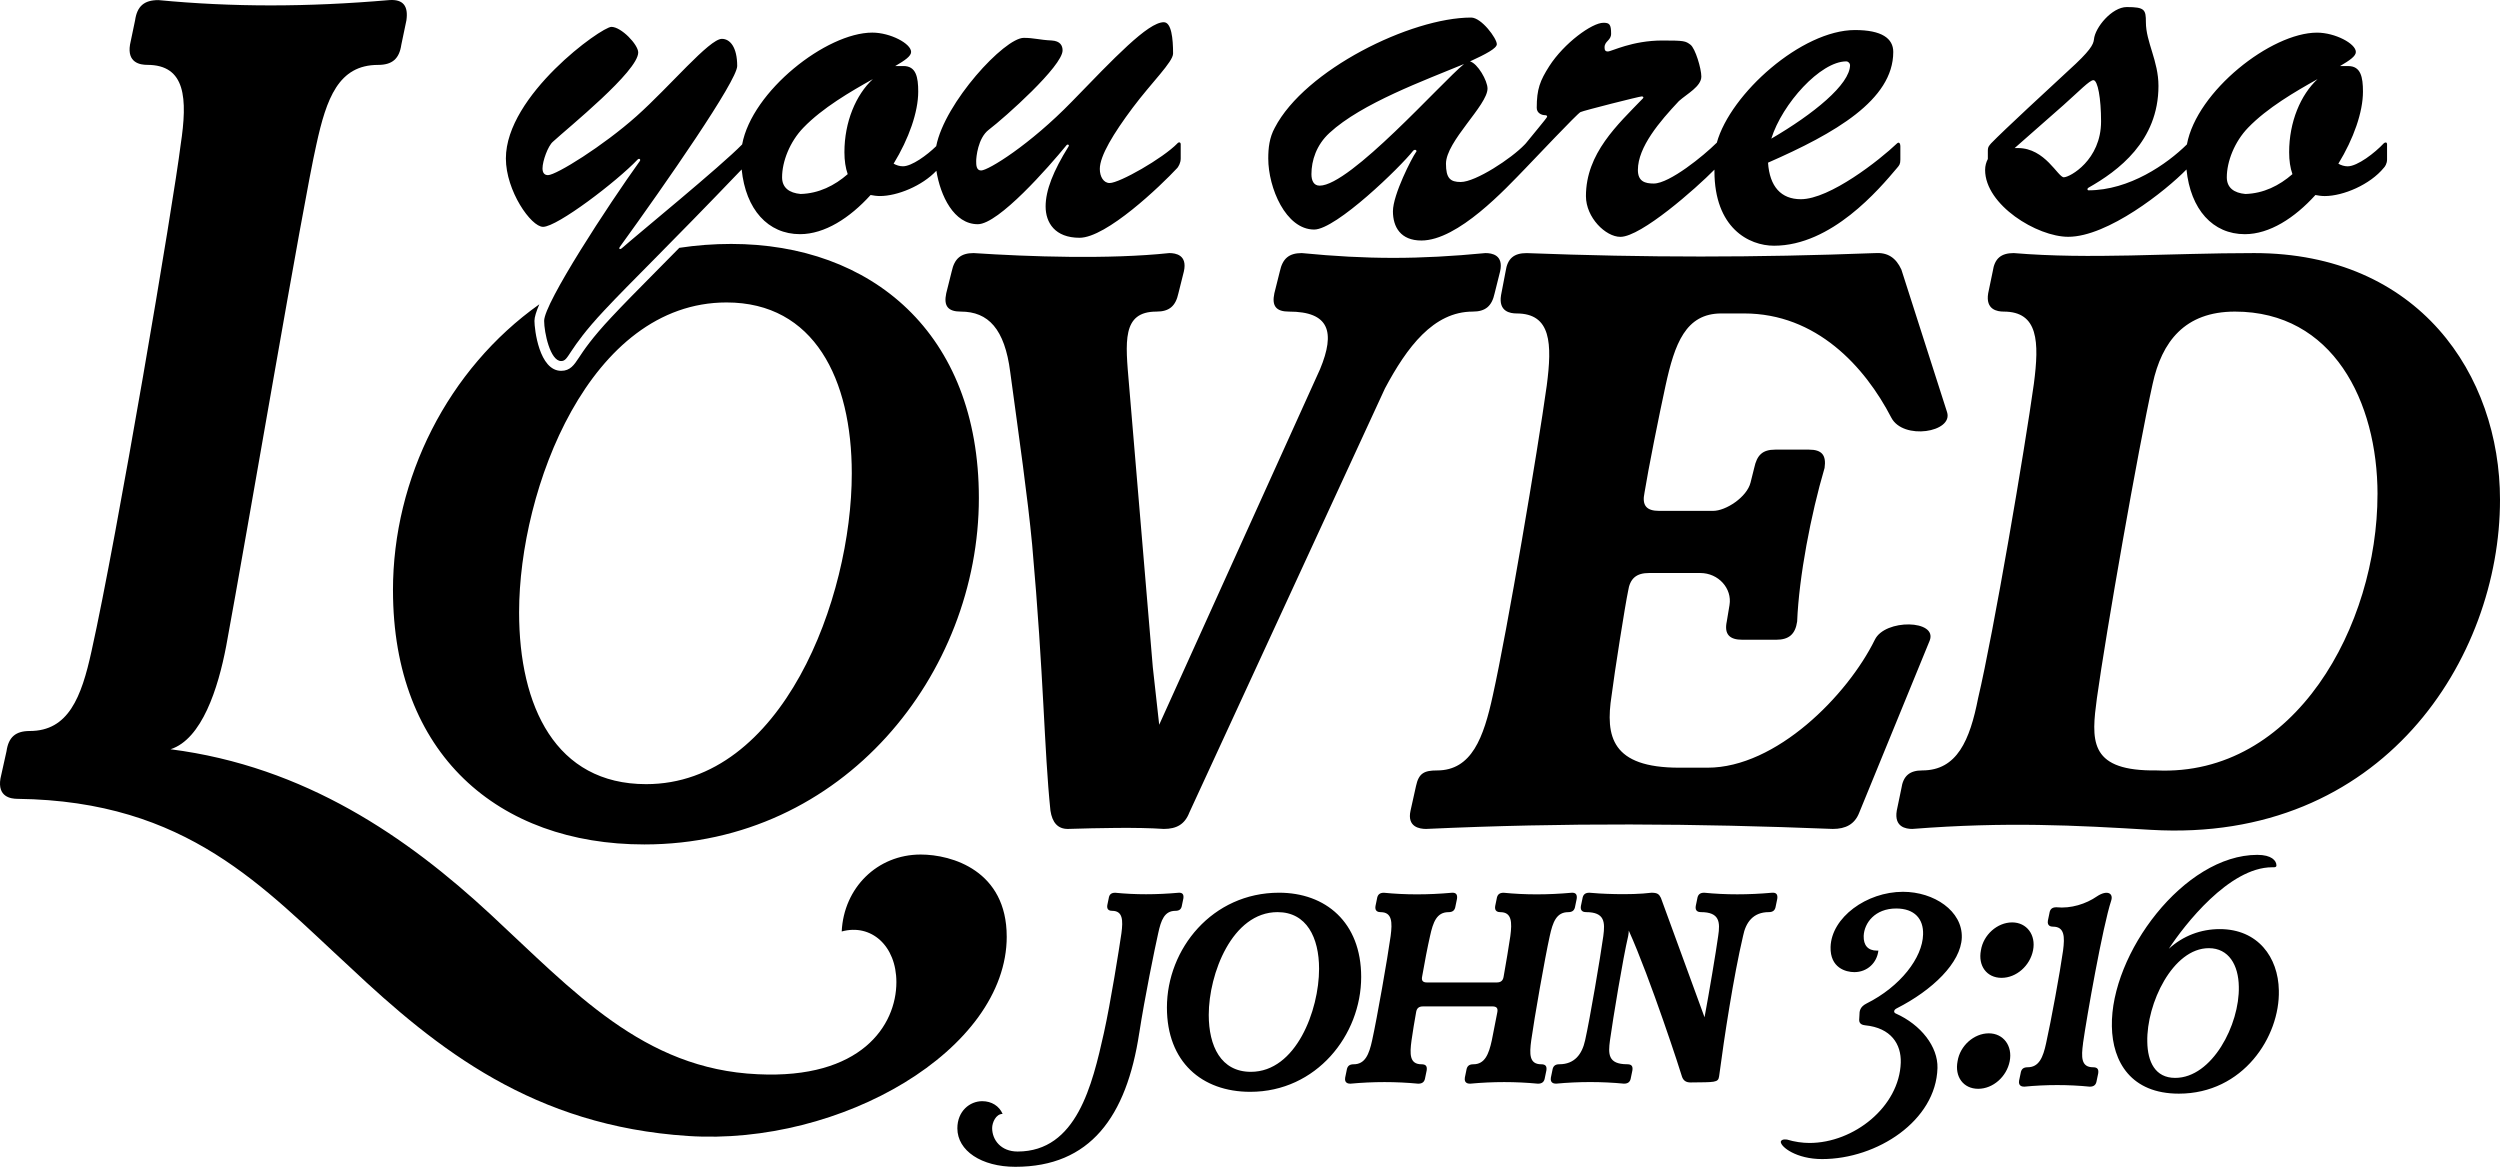
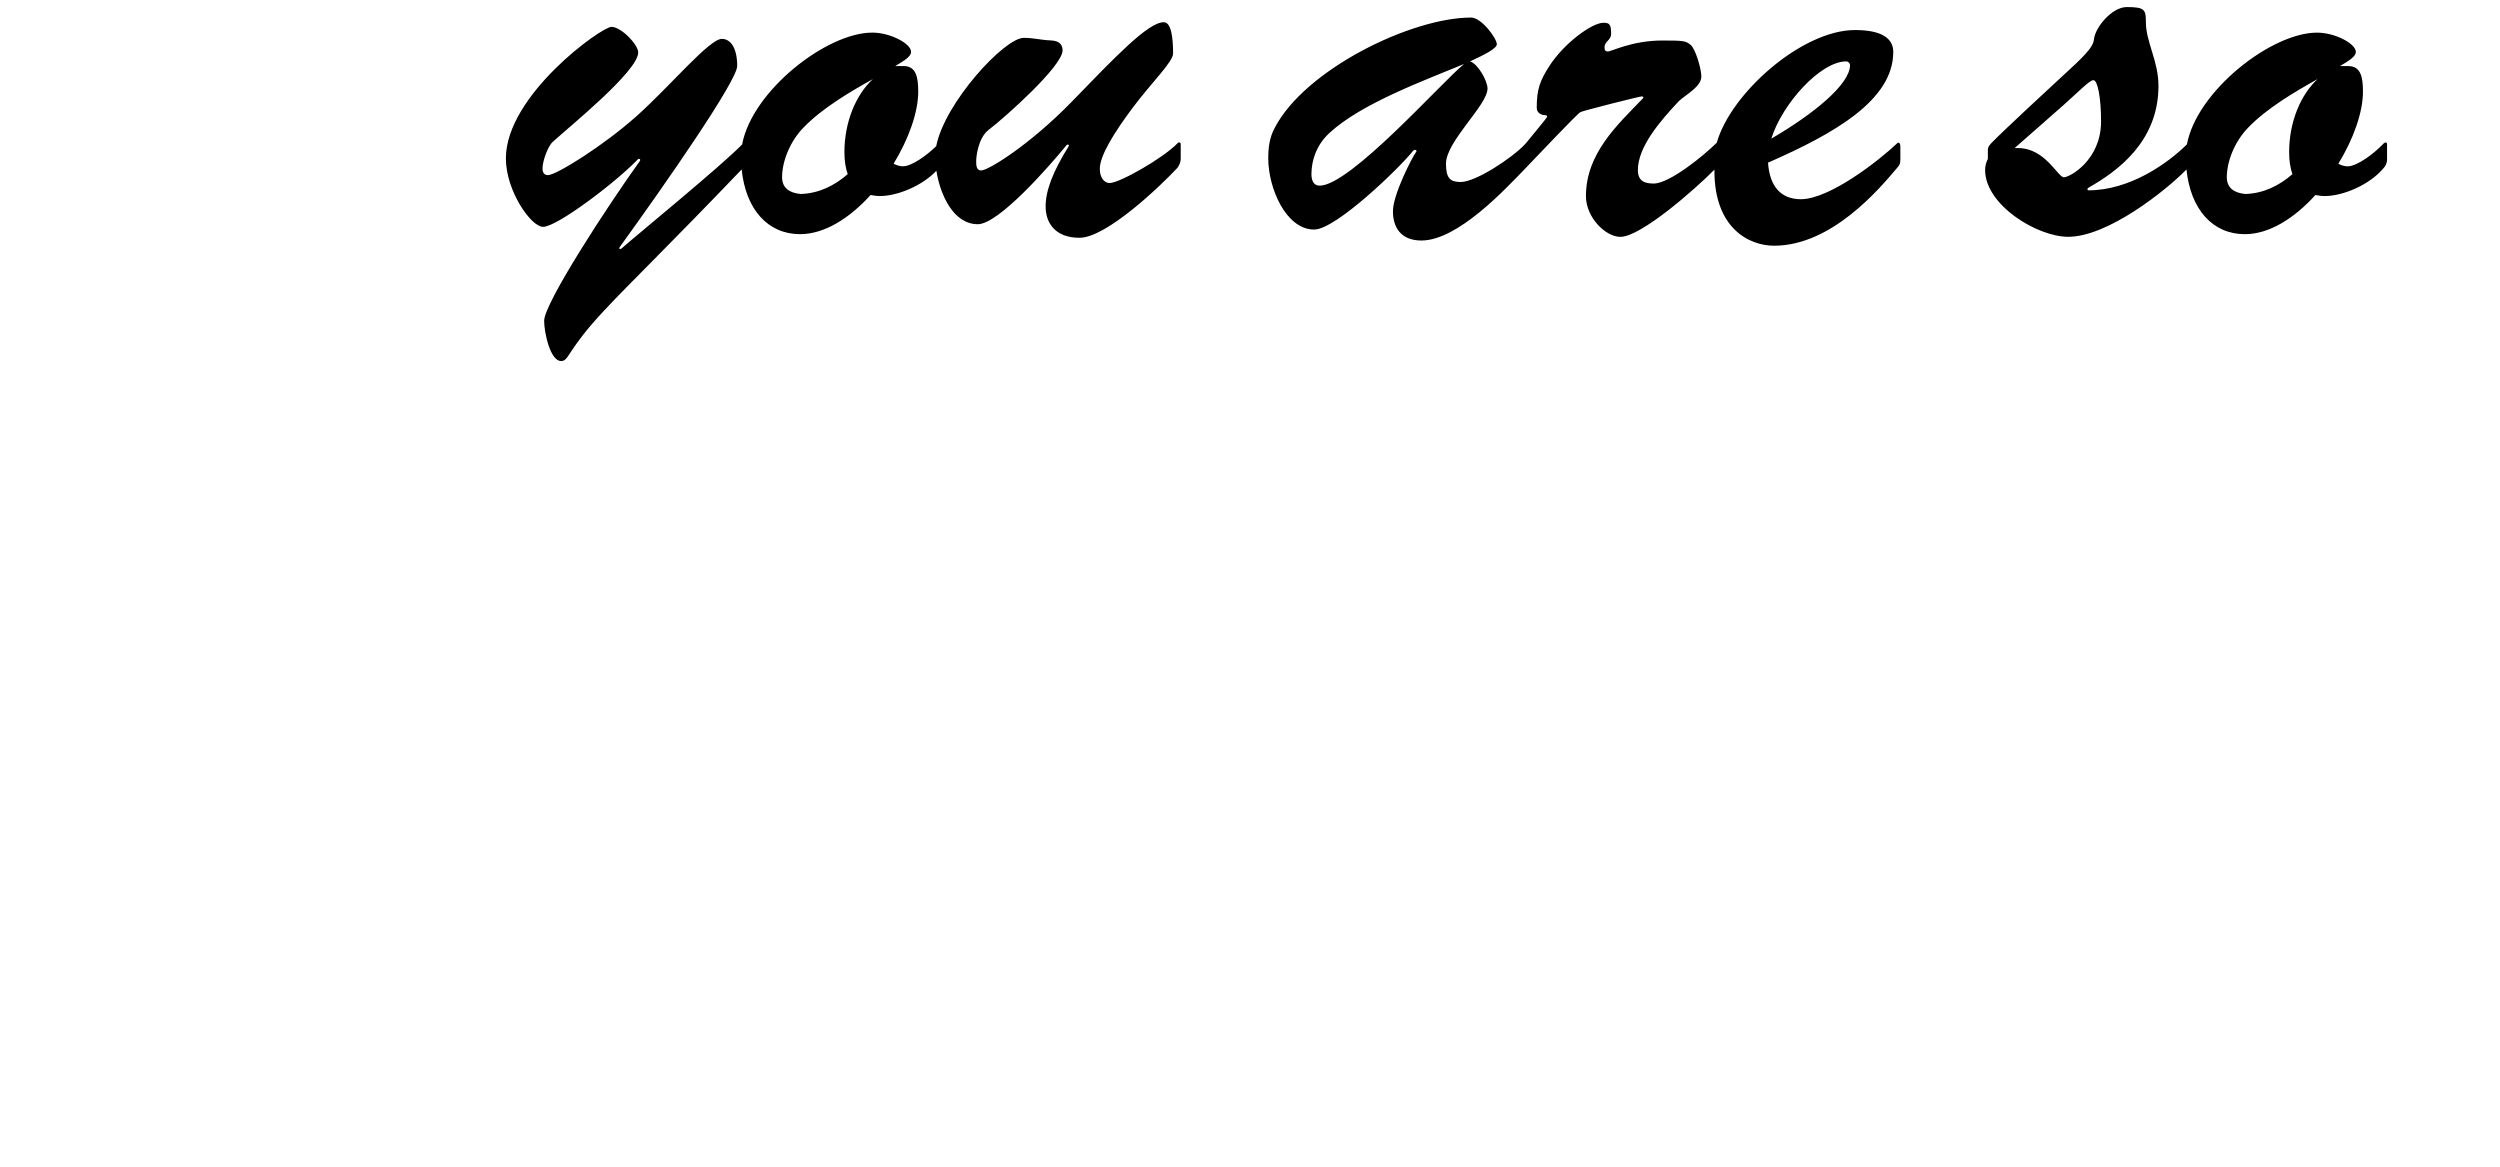
<svg xmlns="http://www.w3.org/2000/svg" viewBox="0 0 1080 504.06" version="1.1" data-name="Layer 1" id="Layer_1">
  <defs>
    <style>
      .cls-1 {
        fill: #000;
        stroke-width: 0px;
      }
    </style>
  </defs>
-   <path d="M492.15,446.27c-5.5,36.29-21.26,57.79-53.52,57.79-14.66,0-25.05-6.96-25.05-16.62,0-7.45,5.38-11.73,10.75-11.73,4.03,0,7.33,2.08,8.8,5.5-2.93,0-4.52,3.79-4.52,6.11,0,5.13,3.79,10.14,11,10.14,25.54,0,32.26-28.84,37.27-51.2,2.93-13.2,6.6-36.41,7.58-43.13.73-5.62.61-9.65-4.03-9.65-.86,0-2.44-.24-2.08-2.44l.61-2.93c.24-1.71,1.1-2.44,2.81-2.44,8.67.86,17.72.86,27.37,0,1.71-.12,2.32.73,2.08,2.44l-.61,2.93c-.24,1.71-1.1,2.44-2.81,2.44-4.77,0-6.23,4.03-7.45,9.65-1.47,6.48-5.86,27.98-8.19,43.13ZM552.55,385.65c20.03,0,35.48,12.7,35.48,36.4,0,25.14-19.38,49.62-47.92,49.62-20.95,0-36-12.96-36-36.4,0-25.4,19.64-49.62,48.44-49.62ZM522.18,438.42c0,13.49,5.24,24.61,18.2,24.61,19.51,0,29.46-26.58,29.46-44.51,0-13.49-5.37-24.48-17.94-24.48-19.64,0-29.72,26.71-29.72,44.38ZM632.81,465.53l.65-3.14c.26-1.83,1.18-2.62,3.01-2.62,4.97,0,6.68-4.32,7.99-10.34l2.36-12.04c.39-1.83-.26-2.62-2.09-2.62h-29.98c-1.83,0-2.75.79-3.01,2.62-.52,2.88-1.57,9.03-1.96,12.04-.79,5.89-.92,10.34,4.32,10.34,1.83,0,2.49.79,2.23,2.62l-.65,3.14c-.26,1.83-1.18,2.62-3.01,2.62-9.69-.92-19.38-.92-29.33,0-.92,0-2.62-.26-2.23-2.62l.65-3.14c.26-1.83,1.18-2.62,3.01-2.62,4.97,0,6.68-4.32,7.99-10.34,2.09-9.43,6.68-35.61,7.99-45.04.79-6.02.65-10.34-4.32-10.34-.92,0-2.62-.26-2.23-2.62l.65-3.14c.26-1.83,1.18-2.62,3.01-2.62,9.3.92,18.98.92,29.33,0,1.83-.13,2.49.79,2.23,2.62l-.65,3.14c-.26,1.83-1.18,2.62-3.01,2.62-5.11,0-6.68,4.32-7.99,10.34-1.05,4.58-2.36,11.39-3.4,17.41-.39,1.83.26,2.62,2.09,2.62h30.11c1.83,0,2.75-.79,3.01-2.62,1.05-6.02,2.23-12.83,2.88-17.41.79-6.02.65-10.34-4.32-10.34-.92,0-2.62-.26-2.23-2.62l.65-3.14c.26-1.83,1.18-2.62,3.01-2.62,9.3.92,18.98.92,29.33,0,1.83-.13,2.49.79,2.23,2.62l-.65,3.14c-.26,1.83-1.18,2.62-3.01,2.62-5.11,0-6.68,4.32-7.99,10.34-2.09,9.43-6.68,35.61-7.99,45.04-.79,5.89-.92,10.34,4.32,10.34,1.83,0,2.49.79,2.23,2.62l-.65,3.14c-.26,1.83-1.18,2.62-3.01,2.62-9.69-.92-19.38-.92-29.33,0-.92,0-2.62-.26-2.23-2.62ZM730.34,467.62c-1.83,0-3.01-.66-3.67-2.36-.39-1.57-13.75-42.68-23.04-63.24,0,.79-.13,1.57-.26,2.36-2.23,9.43-6.55,35.61-7.86,45.04-.79,5.89-.92,10.34,7.46,10.34,1.83,0,2.49.79,2.23,2.62l-.65,3.14c-.26,1.83-1.18,2.62-3.01,2.62-9.69-.92-19.38-.92-29.33,0-.92,0-2.62-.26-2.23-2.62l.65-3.14c.26-1.83,1.18-2.62,3.01-2.62,6.55,0,9.82-4.32,11.13-10.34,2.1-9.43,6.55-35.61,7.86-45.04.79-6.02.65-10.34-7.46-10.34-.92,0-2.62-.26-2.23-2.62l.66-3.14c.26-1.83,1.18-2.62,3.01-2.62,3.54.39,17.41,1.18,26.84,0,2.62,0,3.27.66,4.06,2.23l18.85,51.58c1.96-10.47,4.97-28.41,5.89-35.09.92-6.02.65-10.34-7.46-10.34-.92,0-2.62-.26-2.23-2.62l.65-3.14c.26-1.83,1.18-2.62,3.01-2.62,9.3.92,18.98.92,29.33,0,1.83-.13,2.49.79,2.23,2.62l-.65,3.14c-.26,1.83-1.18,2.62-3.01,2.62-6.68,0-9.95,4.32-11.13,10.34-4.06,17.28-8.12,43.73-10.34,60.62-.39,2.75-1.83,2.49-12.31,2.62ZM781.66,493.76c19.18,0,38.86-15.64,39.47-34.7.24-7.94-4.15-15.03-15.4-16.13-.86-.12-2.57-.37-2.57-2.32l.12-2.08c0-1.59.12-3.54,3.05-5.01,14.66-7.33,24.19-19.79,24.44-29.81.24-6.72-3.67-11.24-11.61-11.24-9.16,0-13.81,6.23-14.05,11.85-.12,4.03,1.83,6.35,5.74,6.35h.61c-.61,5.25-4.77,9.29-10.39,9.29-3.67,0-10.51-1.83-10.26-10.87.37-12.71,15.52-23.83,31.28-23.83,13.44,0,25.78,8.31,25.41,19.79-.37,10.87-12.71,22.73-28.1,30.55-1.47.73-1.34,1.83-.49,2.2,11,4.89,18.33,14.42,18.08,23.58-.61,22.73-26.03,39.34-49.85,39.34-11.12,0-17.84-5.25-17.84-7.45.12-.73.98-1.22,2.69-.98,3.18.98,6.72,1.47,9.65,1.47ZM859.16,446.4c6.28,0,10.34,5.37,9.03,12.05-1.31,6.68-7.2,11.91-13.62,11.91s-10.21-5.24-8.9-11.91c1.05-6.68,7.07-12.05,13.49-12.05ZM869.25,398.48c6.28,0,10.34,5.37,9.03,12.04-1.31,6.68-7.2,11.91-13.62,11.91s-10.21-5.24-8.9-11.91c1.05-6.68,7.07-12.04,13.49-12.04ZM899.88,450.72c-.79,5.89-.92,10.34,4.32,10.34,1.83,0,2.49.79,2.23,2.62l-.66,3.14c-.26,1.83-1.18,2.62-3.01,2.62-9.16-.92-18.85-.92-28.28,0-.92,0-2.62-.26-2.23-2.62l.66-3.14c.26-1.83,1.18-2.62,3.01-2.62,4.97,0,6.68-4.32,7.99-10.34,2.1-9.43,6.02-30.64,7.33-40.06.79-6.02.65-10.34-4.32-10.34-.92,0-2.62-.26-2.23-2.62l.65-3.14c.26-1.83,1.18-2.62,3.01-2.62,6.28.65,12.83-1.44,17.54-4.71,4.32-2.88,7.2-1.44,6.15,1.83-3.67,11.13-10.6,50.41-12.18,61.66ZM981.57,374.66c-18.59,0-37.97,25.01-44.64,35.22,6.15-5.63,13.88-8.51,22-8.51,16.5,0,25.27,12.18,25.53,26.45.52,20.03-15.45,44.64-43.2,44.64-20.56,0-28.67-13.62-28.93-29.06-.65-31.29,31.16-74.1,62.84-74.1,6.15,0,8.25,2.49,8.25,4.58,0,.92-1.18.79-1.83.79ZM927.63,450.07c.13,8.64,3.4,15.58,12.05,15.58,15.97,0,27.89-23.04,27.49-39.41-.13-9.3-4.32-16.63-12.96-16.63-15.58,0-26.97,23.96-26.58,40.46Z" class="cls-1" />
  <path d="M508.66,61.93c-6.38,6.54-25.04,17.14-29.29,17.14-2.6,0-4.25-2.71-4.25-6.09,0-5.64,5.91-15.34,14.17-26.39,8.27-11.05,17.48-19.85,17.48-23.46,0-6.54-.71-13.53-4.02-13.53-6.85,0-21.5,15.56-39.69,34.28-18.19,18.72-36.14,29.77-39.22,29.77-2.13,0-2.13-2.48-2.13-4.06s.71-9.92,5.43-13.53c7.09-5.41,31.89-27.52,31.89-34.28,0-2.03-.94-4.06-4.72-4.29-5.2-.23-7.56-1.13-12.05-1.13-8.33,0-34.16,27.98-37.82,46.79-4.02,3.92-10.54,8.69-14.38,8.69-1.42,0-2.83-.45-4.02-1.13,6.61-10.83,10.63-22.33,10.63-31.13,0-6.32-.95-11.05-6.38-11.05h-3.54c4.25-2.48,6.85-4.29,6.85-6.09,0-3.61-8.98-8.35-16.77-8.35-19.83,0-51.98,25.31-56.22,48.3-9.09,9.37-45.47,39.09-51.98,44.85-.47.45-1.42.68-.95-.45,20.08-27.74,50.79-71.95,50.79-78.27,0-8.12-3.07-11.73-6.62-11.73-5.43,0-22.44,20.52-36.85,33.38-14.41,12.86-34.73,25.49-38.27,25.49-1.65,0-2.36-1.13-2.36-2.93,0-3.16,2.36-9.7,4.49-11.5,6.61-6.09,36.85-30.45,36.85-38.57,0-3.38-7.32-11.05-11.58-11.05s-45.59,29.55-45.59,56.84c0,13.98,10.87,29.55,16.06,29.55,6.14,0,31.89-19.62,40.87-29.1.71-.68,1.42,0,.94.68-13.47,18.72-41.34,61.35-41.34,69.02,0,4.96,2.6,17.37,7.32,17.37,3.54,0,2.36-4.51,18.66-21.88,11.5-12.32,27.43-27.54,59.35-60.89,1.75,17.31,11.37,27.96,25.22,27.96,10.63,0,21.5-6.99,30.48-16.92,1.18.23,2.6.45,4.02.45,7.55,0,18.24-4.39,24.4-10.92,1.71,10.77,7.54,23.09,17.89,23.09,8.98,0,30.71-24.81,38.27-34.06.47-.68,1.42-.23.95.45-6.61,10.6-9.92,18.95-9.92,25.94s4.02,13.53,14.65,13.53c11.58,0,34.96-22.33,42.29-30.22.47-.68,1.42-2.03,1.42-4.06v-6.09c0-.9-.71-1.13-1.42-.45ZM364.79,65.76c0,3.61.47,6.77,1.42,9.47-5.67,4.96-12.52,8.35-20.32,8.57-4.96-.45-8.03-2.71-8.03-7.22,0-6.77,3.31-15.34,9.21-21.43,8.27-8.57,20.32-15.56,30-20.98-7.32,6.77-12.28,18.5-12.28,31.58ZM819.54,61.93c-7.56,7.22-29.06,24.13-41.58,24.13-8.51,0-13.47-5.41-14.17-15.79,28.82-12.63,54.1-27.07,54.1-47.82,0-5.86-4.96-9.47-16.54-9.47-22.97,0-53.79,27.43-59.7,48.7-.1.07-.2.15-.3.24-5.2,5.19-20.08,17.37-26.93,17.37-3.78,0-6.85-.9-6.85-5.86,0-9.92,9.45-20.98,17.72-29.77,3.54-3.16,9.69-6.32,9.69-10.6,0-3.38-2.6-12.18-4.72-13.76-2.13-1.58-2.6-1.8-12.05-1.8-13.23,0-21.97,4.74-23.62,4.74-1.18,0-1.42-.68-1.42-1.8,0-2.71,2.83-2.93,2.83-5.86,0-4.06-.71-4.74-3.31-4.74-4.96,0-17.01,8.8-23.39,18.72-4.02,6.32-5.43,9.92-5.43,18.04,0,2.26,2.13,3.16,3.54,3.16.71,0,.95.23.95.68s-7.09,8.8-9.21,11.5c-.18.17-.36.35-.52.55-5.67,5.96-21.17,16.14-27.59,16.14-4.49,0-6.38-1.58-6.38-7.89,0-9.7,17.95-25.26,17.95-32.48,0-3.38-4.25-10.83-7.56-11.73,6.85-3.16,11.58-5.64,11.58-7.44,0-2.48-6.61-11.5-11.1-11.5-25.99,0-71.82,22.56-84.81,47.59-2.36,4.29-2.83,8.8-2.83,13.31,0,12.63,7.56,30.68,19.84,30.68,9.45,0,37.33-27.07,42.76-34.06.95-.9,1.89,0,1.18.68-1.65,2.26-9.92,18.27-9.92,25.49,0,6.77,3.31,12.63,12.28,12.63,15.83,0,36.38-22.33,45.12-31.35.06-.06.12-.12.17-.18,3.73-3.84,22.05-23.28,23.45-23.95,1.42-.68,25.51-6.77,26.46-6.77.71,0,.95.45.47.9-10.87,11.28-24.57,23.68-24.57,42.18,0,9.25,8.5,17.59,14.88,17.59,8.93,0,32.71-20.96,40.63-29.04v.62c0,24.59,14.88,32.25,25.75,32.25,24.81,0,45.36-24.36,53.15-33.61.95-1.13,1.42-1.58,1.42-3.61v-5.64c0-1.58-.71-2.03-1.42-1.35ZM797.57,26.52c.94,0,1.65.9,1.65,1.58,0,8.35-15.83,21.2-34.02,31.8,4.72-15.11,21.26-33.38,32.37-33.38ZM570.08,80.2c-2.6,0-3.54-2.26-3.54-4.96,0-5.86,2.13-12.63,7.8-17.82,13.94-12.86,41.34-22.78,58.12-29.77-9.69,7.89-49.14,52.55-62.37,52.55ZM1029.78,61.93c-3.78,4.06-11.34,9.92-15.59,9.92-1.42,0-2.83-.45-4.02-1.13,6.62-10.83,10.63-22.33,10.63-31.13,0-6.32-.94-11.05-6.38-11.05h-3.54c4.25-2.48,6.85-4.29,6.85-6.09,0-3.61-8.98-8.35-16.77-8.35-19.82,0-51.96,25.3-56.21,48.28-8.63,8.52-24.89,19.84-42.53,19.84-.47,0-.71-.68,0-1.13,12.76-7.22,30.24-20.07,30.24-43.98,0-10.83-5.43-18.95-5.43-27.52,0-5.41-.47-6.54-8.27-6.54-6.38,0-13.7,8.8-14.17,13.98-.24,2.26-1.65,4.96-10.87,13.31-8.03,7.44-28.11,25.94-33.55,31.58-.71.9-1.42,1.35-1.42,3.16v3.61c-.71,1.35-1.18,2.93-1.18,4.74,0,15.11,22.44,28.87,35.91,28.87,17.05,0,42.17-19.94,51.08-29.09,1.75,17.31,11.37,27.96,25.22,27.96,10.63,0,21.5-6.99,30.48-16.92,1.18.23,2.6.45,4.02.45,8.03,0,19.61-4.96,25.51-12.18.47-.45,1.42-1.8,1.42-3.61v-6.54c0-1.13-.94-.9-1.42-.45ZM891.59,76.59c-2.6,0-8.03-12.63-19.84-12.63h-1.42l21.03-18.5c6.85-6.09,11.34-10.83,12.99-10.83,1.89,0,3.31,7.89,3.31,17.82,0,16.69-13.47,24.13-16.07,24.13ZM988.91,65.76c0,3.61.47,6.77,1.42,9.47-5.67,4.96-12.52,8.35-20.32,8.57-4.96-.45-8.03-2.71-8.03-7.22,0-6.77,3.31-15.34,9.21-21.43,8.27-8.57,20.32-15.56,30-20.98-7.32,6.77-12.28,18.5-12.28,31.58Z" class="cls-1" />
-   <path d="M434.91,404.58c0,48.98-71.72,90.53-137.76,86.16-66.48-4.37-108.02-37.17-146.07-73.04-37.17-34.11-69.97-71.72-143.45-72.6-3.06,0-8.75-.88-7.44-8.75l2.62-11.81c.87-6.12,3.94-8.75,10.06-8.75,16.62,0,22.3-14.43,26.68-34.55,10.93-48.98,35.42-193.74,38.49-218.67,3.06-20.12,2.19-34.55-14.43-34.55-3.06,0-8.75-.88-7.44-8.75l2.19-10.5C59.23,2.67,62.29.04,68.42.04c31.93,3.06,64.29,3.06,99.71,0,6.12-.44,8.31,2.62,7.44,8.75l-2.19,10.5c-.88,6.12-3.94,8.75-10.06,8.75-17.06,0-22.3,14.43-26.68,34.55-5.69,24.93-30.18,169.25-38.92,216.48-3.5,18.37-10.5,40.23-24.05,44.61,58.17,7.44,102.34,38.05,138.2,71.29,35.86,33.24,66.04,66.91,115.46,69.1,44.61,2.19,59.91-20.99,59.91-39.8,0-15.74-10.93-25.37-23.62-21.87.88-18.81,15.31-33.24,34.11-33.24,13.56,0,37.17,7,37.17,35.42ZM169.76,255.04c0-48.5,23.75-95.57,63.23-123.59-1.33,3.08-2.11,5.56-2.11,7.16,0,3.55,2.01,21.59,11.55,21.59,3.91,0,5.61-2.59,7.59-5.59,2.1-3.19,5.61-8.52,14.17-17.63,5.08-5.44,11.19-11.62,18.93-19.44,3.17-3.21,6.6-6.67,10.35-10.48,7.24-1.1,14.71-1.68,22.4-1.68,60.41,0,107,38.3,107,109.77,0,75.81-58.44,149.65-144.52,149.65-63.18,0-108.58-39.09-108.58-109.77ZM224.25,264.52c0,40.67,15.79,74.23,54.88,74.23,58.83,0,88.84-80.15,88.84-134.25,0-40.67-16.19-73.84-54.09-73.84-59.23,0-89.63,80.55-89.63,133.85ZM809.93,276.36c-11.85,24.09-42.64,55.28-72.26,55.28h-12.24c-29.22,0-31.98-13.42-29.22-31.19,1.18-9.48,5.92-39.49,7.11-45.01.79-5.53,3.55-7.9,9.08-7.9h22.11c7.9,0,13.82,6.71,12.64,13.82l-1.18,7.11c-1.18,5.53,1.18,7.9,6.71,7.9h14.61c5.53,0,8.29-2.37,9.08-7.9.79-19.35,5.92-46.2,11.85-66.33.79-5.53-1.18-7.9-6.71-7.9h-14.61c-5.53,0-7.9,2.37-9.08,7.9l-1.58,6.32c-1.58,6.32-10.66,12.24-16.19,12.24h-23.3c-5.53,0-7.5-2.37-6.32-7.9,1.58-9.87,6.32-33.56,9.08-46.2,3.95-18.16,8.69-31.19,24.09-31.19h9.87c31.19,0,52.12,22.9,63.57,45.01,5.13,9.87,26.85,6.32,24.09-2.37l-19.74-61.6c-2.37-5.13-5.92-7.5-11.45-7.11-51.73,1.97-98.71,1.97-150.44,0-5.53,0-8.29,2.37-9.08,7.9l-1.97,10.27c-1.18,7.11,3.95,7.9,6.71,7.9,15,0,15.4,13.03,13.03,31.19-3.95,28.43-16.98,105.43-23.3,133.85-3.95,18.16-9.08,32.38-24.09,32.38-5.53,0-7.9,1.18-9.08,6.71l-2.37,10.66c-1.58,7.11,3.95,7.9,6.71,7.9,60.41-2.76,116.09-2.37,175.71,0,5.53,0,9.48-1.97,11.45-7.11l30.4-74.23c3.55-9.08-19.35-9.48-23.69-.39ZM636.2,134.61c5.53,0,8.29-2.37,9.48-7.9l2.37-9.48c1.58-7.11-3.55-7.9-6.32-7.9-28.82,2.76-50.94,2.76-79.36,0-5.53,0-8.29,2.37-9.48,7.9l-2.37,9.48c-1.18,5.53.79,7.9,6.32,7.9,17.37,0,20.14,8.69,13.42,24.88l-69.49,153.6-2.76-24.88-10.27-122.01c-1.58-18.56-3.16-31.59,11.85-31.59,5.53,0,8.29-2.37,9.48-7.9l2.37-9.48c1.58-7.11-3.55-7.9-6.32-7.9-26.06,2.76-60.41,1.58-84.5,0-5.53,0-8.29,2.37-9.48,7.9l-2.37,9.48c-1.18,5.53.79,7.9,6.32,7.9,11.85,0,18.95,7.5,21.32,26.06,3.95,29.22,7.5,53.7,9.48,74.63,5.13,57.65,5.13,88.05,7.9,114.9.79,5.13,3.16,7.9,7.5,7.9,13.03-.39,30.01-.79,41.46,0,5.53,0,9.08-1.97,11.06-7.11l84.5-183.21c9.48-17.77,20.93-33.17,37.91-33.17ZM1080,215.95c0,68.31-50.54,148.46-150.83,142.54-32.77-1.97-62.39-3.55-103.06-.39-2.76,0-7.9-.79-6.71-7.9l1.97-9.48c.79-5.53,3.55-7.9,9.08-7.9,15,0,20.53-13.03,24.09-31.19,6.71-28.43,20.14-107.4,24.09-135.83,2.37-18.16,1.97-31.19-13.03-31.19-2.76,0-7.9-.79-6.71-7.9l1.97-9.48c.79-5.53,3.55-7.9,9.08-7.9,33.17,2.76,66.73,0,103.85,0,71.07,0,106.21,52.52,106.21,106.61ZM1027.09,213.58c0-40.27-19.35-78.97-61.6-78.97-21.72,0-31.59,13.03-35.54,31.19-6.32,28.43-20.14,107.4-24.09,135.83-2.37,17.77-3.55,30.8,23.3,31.19h2.37c60.02,2.76,95.55-62.78,95.55-119.25Z" class="cls-1" />
</svg>